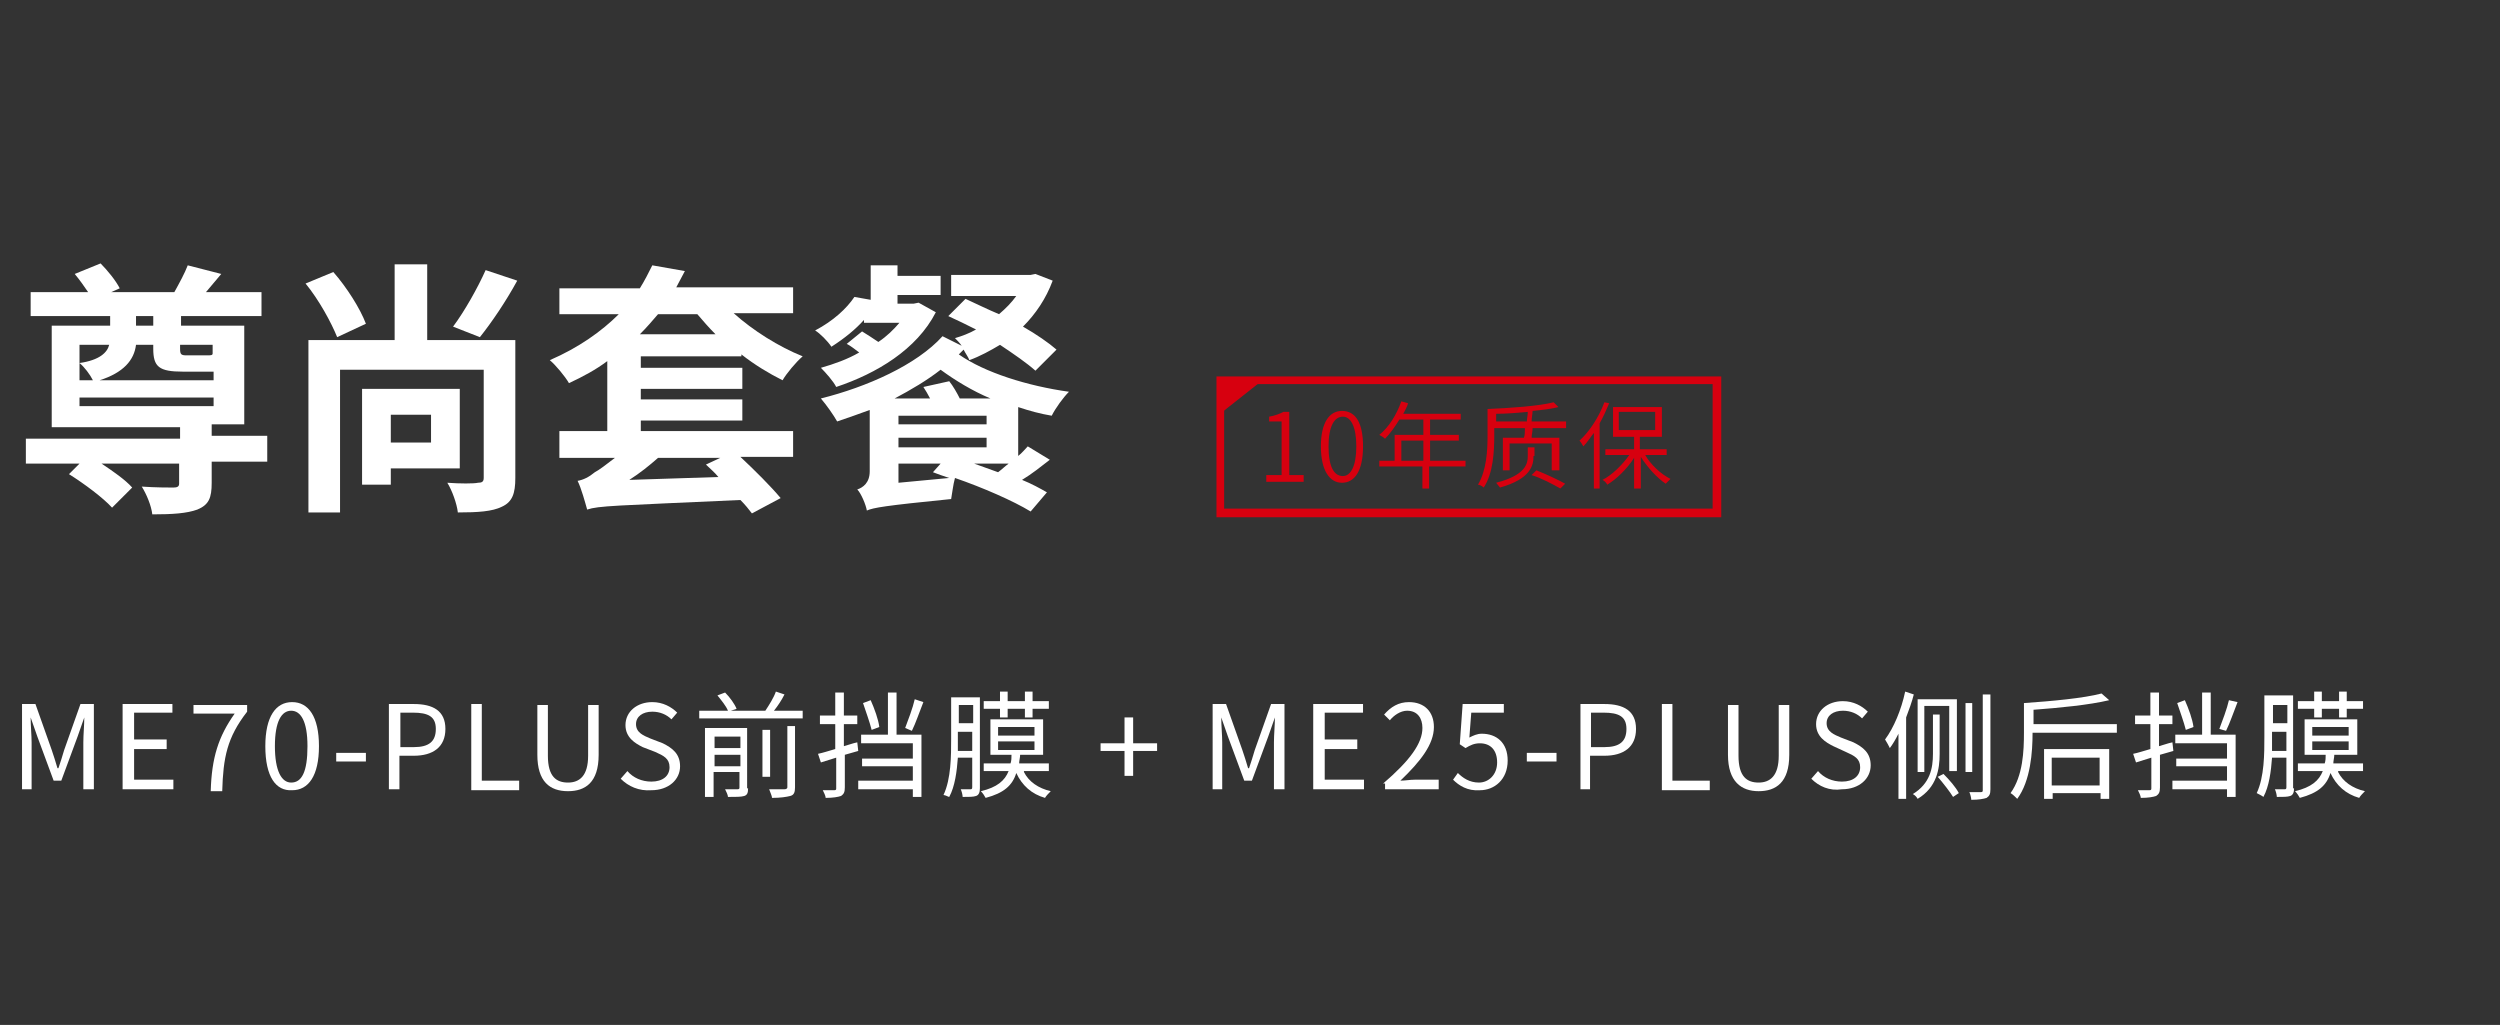
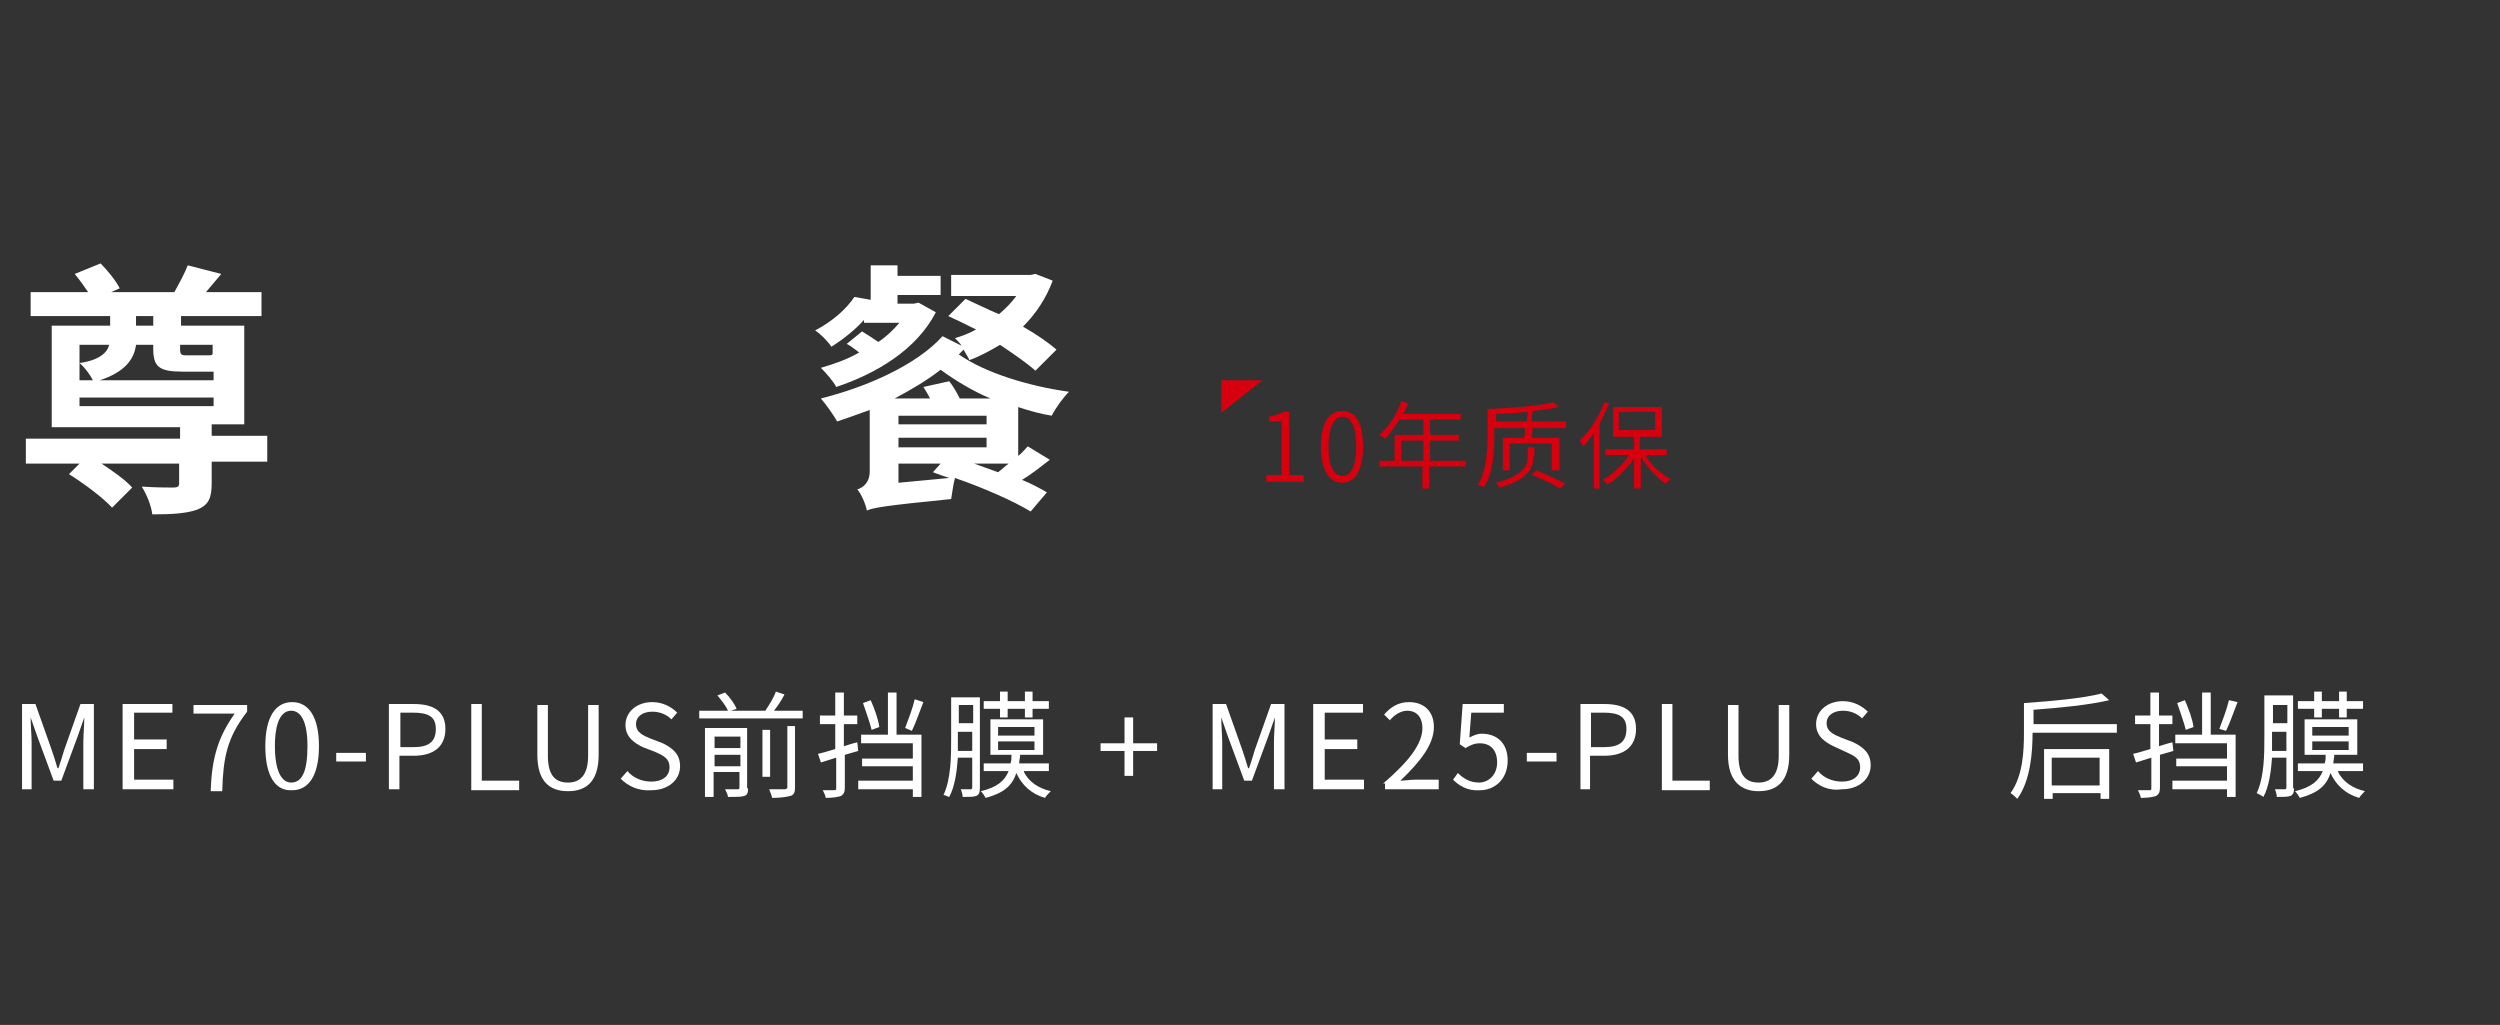
<svg xmlns="http://www.w3.org/2000/svg" version="1.1" id="图层_1" x="0px" y="0px" viewBox="0 0 261 107" style="enable-background:new 0 0 261 107;" xml:space="preserve">
  <rect x="0" y="0" width="261" height="107" fill="#333333" stroke="none" />
  <style type="text/css">
	.st0{fill:#606060;}
	.st1{fill:#D7000F;}
	.st2{fill:#FFFFFF;}
</style>
  <g>
    <g>
      <g>
        <path class="st1" d="M132.2,49.6h1.6V44h-1.3v-0.5c0.6-0.1,1.1-0.3,1.5-0.5h0.6v6.6h1.5v0.7h-3.9V49.6z" />
        <path class="st1" d="M137.9,46.6c0-2.5,0.9-3.7,2.2-3.7c1.4,0,2.2,1.2,2.2,3.7c0,2.6-0.9,3.8-2.2,3.8     C138.8,50.4,137.9,49.1,137.9,46.6z M141.6,46.6c0-2.1-0.6-3.1-1.4-3.1c-0.9,0-1.5,1-1.5,3.1c0,2.2,0.6,3.1,1.5,3.1     C141,49.7,141.6,48.7,141.6,46.6z" />
        <path class="st1" d="M152.9,48.7h-3.7V51h-0.7v-2.3H144v-0.6h1.6v-2.7h3v-1.6h-2.5c-0.5,0.8-1,1.5-1.5,2     c-0.1-0.1-0.4-0.3-0.6-0.4c1-0.8,1.8-2.1,2.3-3.5l0.7,0.2c-0.1,0.4-0.3,0.7-0.5,1.1h6v0.6h-3.2v1.6h3V46h-3v2.1h3.7V48.7z      M148.6,48.1V46h-2.3v2.1H148.6z" />
        <path class="st1" d="M163.5,44.1v0.6h-3.5c0,0.4-0.1,0.7-0.1,1h2.9v3.4H162v-2.8h-4.4v2.8h-0.7v-3.4h2.2c0.1-0.3,0.1-0.6,0.1-1     h-3.2v0.8c0,1.6-0.1,3.9-1.1,5.4c-0.1-0.1-0.4-0.3-0.6-0.3c0.9-1.5,1-3.6,1-5.1v-2.8c2.4-0.1,5.3-0.3,6.9-0.7l0.5,0.5     c-0.8,0.2-1.7,0.3-2.7,0.4c0,0.3-0.1,0.7-0.1,1.1H163.5z M159.4,44.1c0-0.4,0.1-0.7,0.1-1.1c-1.1,0.1-2.2,0.2-3.3,0.2v0.8H159.4z      M160.1,47.6c0,1-0.3,2.4-3.5,3.3c-0.1-0.1-0.3-0.4-0.4-0.5c3.1-0.8,3.3-2,3.3-2.8v-0.9h0.7V47.6z M160.4,49.1c1,0.4,2.3,1,3,1.4     l-0.5,0.5c-0.7-0.4-2-1.1-3-1.4L160.4,49.1z" />
        <path class="st1" d="M168,42.1c-0.3,0.7-0.6,1.4-1,2.1V51h-0.6v-5.8c-0.4,0.5-0.7,1-1.1,1.4c-0.1-0.2-0.3-0.5-0.4-0.6     c1-0.9,2-2.4,2.6-4L168,42.1z M171.7,47.4c0.6,1.1,1.7,2.1,2.7,2.6c-0.1,0.1-0.4,0.4-0.5,0.5c-0.9-0.6-1.9-1.7-2.6-2.8V51h-0.7     v-3.2c-0.7,1.1-1.8,2.2-2.8,2.8c-0.1-0.2-0.3-0.4-0.5-0.5c1-0.5,2.1-1.6,2.8-2.6h-2.5v-0.6h3v-1.3h-2.2v-3.1h5.1v3.1h-2.3v1.3     h2.8v0.6H171.7z M169,44.9h3.8V43H169V44.9z" />
      </g>
      <g>
-         <path class="st1" d="M179.6,54H127V39.3h52.7V54z M127.8,53.1h51v-13h-51V53.1z" />
-       </g>
+         </g>
      <polygon class="st1" points="127.5,39.7 131.8,39.7 127.5,43.1   " />
    </g>
  </g>
  <g>
    <path class="st2" d="M2.3,73.5h1.4l1.7,4.8c0.2,0.6,0.4,1.2,0.6,1.9h0.1c0.2-0.6,0.4-1.2,0.6-1.9l1.7-4.8h1.4v8.9H8.7v-4.9   c0-0.8,0.1-1.8,0.1-2.6h0l-0.7,2l-1.7,4.6H5.6l-1.7-4.6l-0.7-2h0c0,0.8,0.1,1.9,0.1,2.6v4.9h-1V73.5z" />
    <path class="st2" d="M12.9,73.5h5.1v0.9h-4v2.8h3.4v1H14v3.2h4.1v1h-5.3V73.5z" />
    <path class="st2" d="M24.5,74.5h-4.3v-0.9h5.6v0.7c-2.1,2.7-2.5,4.8-2.6,8.3H22C22.1,79.1,22.8,76.9,24.5,74.5z" />
    <path class="st2" d="M27.7,77.9c0-3.1,1.1-4.6,2.8-4.6c1.7,0,2.8,1.5,2.8,4.6c0,3.1-1.1,4.6-2.8,4.6C28.8,82.6,27.7,81.1,27.7,77.9   z M32.1,77.9c0-2.6-0.7-3.7-1.7-3.7c-1,0-1.7,1.1-1.7,3.7c0,2.6,0.7,3.8,1.7,3.8C31.5,81.7,32.1,80.6,32.1,77.9z" />
    <path class="st2" d="M35.1,78.6h3.1v0.9h-3.1V78.6z" />
    <path class="st2" d="M40.7,73.5h2.5c2,0,3.3,0.7,3.3,2.6c0,1.9-1.3,2.8-3.3,2.8h-1.5v3.5h-1.1V73.5z M43.2,78   c1.6,0,2.3-0.6,2.3-1.9c0-1.3-0.8-1.7-2.4-1.7h-1.3V78H43.2z" />
    <path class="st2" d="M49.2,73.5h1.1v8h3.9v1h-5V73.5z" />
    <path class="st2" d="M56.1,78.8v-5.2h1.1v5.3c0,2.2,0.9,2.8,2.1,2.8c1.2,0,2.1-0.7,2.1-2.8v-5.3h1.1v5.2c0,2.9-1.4,3.8-3.2,3.8   C57.4,82.6,56.1,81.6,56.1,78.8z" />
    <path class="st2" d="M64.8,81.3l0.7-0.8c0.6,0.7,1.5,1.1,2.5,1.1c1.2,0,1.9-0.6,1.9-1.5c0-0.9-0.6-1.2-1.5-1.6L67.1,78   c-0.8-0.4-1.8-1-1.8-2.3c0-1.4,1.2-2.4,2.8-2.4c1.1,0,2,0.5,2.6,1.1l-0.6,0.7c-0.5-0.5-1.2-0.8-2-0.8c-1,0-1.7,0.5-1.7,1.3   c0,0.9,0.8,1.2,1.5,1.5l1.3,0.5c1,0.5,1.8,1.1,1.8,2.4c0,1.4-1.2,2.5-3,2.5C66.7,82.6,65.6,82.1,64.8,81.3z" />
    <path class="st2" d="M83.8,74.2V75H73v-0.8h3c-0.2-0.5-0.7-1.1-1.1-1.6l0.8-0.3c0.5,0.5,1,1.2,1.2,1.7l-0.6,0.2h3.6   c0.4-0.6,0.9-1.4,1.1-2l0.9,0.3c-0.3,0.6-0.7,1.2-1.1,1.7H83.8z M78.1,82.3c0,0.5-0.1,0.7-0.4,0.8c-0.3,0.1-0.9,0.1-1.7,0.1   c0-0.2-0.2-0.6-0.3-0.8c0.6,0,1.2,0,1.3,0c0.2,0,0.2-0.1,0.2-0.2v-1.6h-2.7v2.6h-0.9v-7.2h4.4V82.3z M74.6,76.9v1.2h2.7v-1.2H74.6z    M77.3,80v-1.2h-2.7V80H77.3z M80.4,81.1h-0.8v-4.9h0.8V81.1z M82.1,75.8h0.9v6.4c0,0.5-0.1,0.8-0.5,0.9c-0.4,0.1-1,0.2-1.9,0.2   c0-0.2-0.2-0.6-0.3-0.9c0.7,0,1.4,0,1.6,0c0.2,0,0.3-0.1,0.3-0.2V75.8z" />
    <path class="st2" d="M88.2,78.8v3.4c0,0.5-0.1,0.7-0.4,0.9c-0.3,0.1-0.8,0.2-1.6,0.2c0-0.2-0.2-0.6-0.3-0.8c0.5,0,1,0,1.2,0   c0.2,0,0.2-0.1,0.2-0.2v-3.2l-1.6,0.5l-0.3-0.9c0.5-0.1,1.1-0.3,1.8-0.5v-2.6h-1.6v-0.9h1.6v-2.4h0.9v2.4h1.4v0.9h-1.4v2.3   c0.4-0.1,0.9-0.3,1.4-0.4l0.1,0.9L88.2,78.8z M93.6,76.7h2.6v6.5h-0.9v-0.8h-5.7v-0.9h5.7V80h-5.3v-0.8h5.3v-1.6h-5.4v-0.9h2.8   v-4.4h0.9V76.7z M91,76.2c-0.2-0.8-0.6-1.9-0.9-2.8l0.8-0.3c0.4,0.9,0.8,2,0.9,2.8L91,76.2z M96.4,73.3c-0.4,1-0.8,2.2-1.2,3   L94.5,76c0.3-0.8,0.8-2.1,1-3L96.4,73.3z" />
    <path class="st2" d="M102.3,82.3c0,0.4-0.1,0.7-0.4,0.8c-0.3,0.1-0.7,0.1-1.4,0.1c0-0.2-0.1-0.6-0.2-0.8c0.5,0,0.9,0,1,0   c0.1,0,0.2,0,0.2-0.2v-3.1H100c-0.1,1.4-0.3,3-0.9,4.1C99,83.2,98.7,83,98.5,83c0.8-1.7,0.8-4.1,0.8-5.9v-4.3h3V82.3z M101.5,78.4   v-2h-1.5v0.7c0,0.4,0,0.8,0,1.3H101.5z M100.1,73.6v1.9h1.5v-1.9H100.1z M106.9,80.6c0.5,1,1.5,1.7,2.8,2c-0.2,0.2-0.5,0.5-0.6,0.7   c-1.4-0.4-2.4-1.3-3-2.6c-0.4,1.3-1.3,2.1-3.2,2.6c-0.1-0.2-0.3-0.5-0.5-0.7c1.7-0.4,2.5-1.1,2.9-2.1h-2.6v-0.8h2.8   c0.1-0.3,0.1-0.6,0.1-0.9h-2.2v-3.7h5.5v3.7h-2.4c0,0.3-0.1,0.6-0.1,0.9h3.1v0.8H106.9z M104.4,74h-1.7v-0.8h1.7v-1h0.8v1h1.8v-1   h0.8v1h1.7V74h-1.7v0.9H107V74h-1.8v0.9h-0.8V74z M104.2,76.8h3.8v-0.9h-3.8V76.8z M104.2,78.3h3.8v-0.9h-3.8V78.3z" />
    <path class="st2" d="M117.4,78.4h-2.5v-0.8h2.5v-2.7h0.9v2.7h2.5v0.8h-2.5V81h-0.9V78.4z" />
    <path class="st2" d="M126.6,73.5h1.4l1.7,4.8c0.2,0.6,0.4,1.2,0.6,1.9h0.1c0.2-0.6,0.4-1.2,0.6-1.9l1.7-4.8h1.4v8.9H133v-4.9   c0-0.8,0.1-1.8,0.1-2.6h0l-0.7,2l-1.7,4.6h-0.8l-1.7-4.6l-0.7-2h0c0,0.8,0.1,1.9,0.1,2.6v4.9h-1V73.5z" />
    <path class="st2" d="M137.2,73.5h5.1v0.9h-4v2.8h3.4v1h-3.4v3.2h4.1v1h-5.3V73.5z" />
    <path class="st2" d="M144.4,81.8c2.8-2.4,4.1-4.2,4.1-5.8c0-1-0.5-1.8-1.6-1.8c-0.7,0-1.4,0.5-1.8,1l-0.6-0.6   c0.7-0.8,1.5-1.3,2.6-1.3c1.6,0,2.6,1,2.6,2.6c0,1.8-1.4,3.6-3.5,5.6c0.5,0,1-0.1,1.5-0.1h2.5v1h-5.6V81.8z" />
    <path class="st2" d="M151.7,81.4l0.5-0.7c0.5,0.5,1.2,1,2.2,1c1,0,1.9-0.8,1.9-2.1c0-1.3-0.7-2-1.8-2c-0.6,0-1,0.2-1.5,0.5   l-0.6-0.4l0.3-4.2h4.3v0.9h-3.4l-0.2,2.6c0.4-0.2,0.8-0.4,1.3-0.4c1.5,0,2.7,0.9,2.7,2.8c0,2-1.4,3.1-2.9,3.1   C153.2,82.6,152.3,82,151.7,81.4z" />
    <path class="st2" d="M159.4,78.6h3.1v0.9h-3.1V78.6z" />
    <path class="st2" d="M165,73.5h2.5c2,0,3.3,0.7,3.3,2.6c0,1.9-1.3,2.8-3.3,2.8h-1.5v3.5H165V73.5z M167.5,78c1.6,0,2.3-0.6,2.3-1.9   c0-1.3-0.8-1.7-2.4-1.7h-1.3V78H167.5z" />
    <path class="st2" d="M173.5,73.5h1.1v8h3.9v1h-5V73.5z" />
    <path class="st2" d="M180.4,78.8v-5.2h1.1v5.3c0,2.2,0.9,2.8,2.1,2.8c1.2,0,2.1-0.7,2.1-2.8v-5.3h1.1v5.2c0,2.9-1.4,3.8-3.2,3.8   C181.8,82.6,180.4,81.6,180.4,78.8z" />
    <path class="st2" d="M189.1,81.3l0.7-0.8c0.6,0.7,1.5,1.1,2.5,1.1c1.2,0,1.9-0.6,1.9-1.5c0-0.9-0.6-1.2-1.5-1.6l-1.3-0.6   c-0.8-0.4-1.8-1-1.8-2.3c0-1.4,1.2-2.4,2.8-2.4c1.1,0,2,0.5,2.6,1.1l-0.6,0.7c-0.5-0.5-1.2-0.8-2-0.8c-1,0-1.7,0.5-1.7,1.3   c0,0.9,0.8,1.2,1.5,1.5l1.3,0.5c1,0.5,1.8,1.1,1.8,2.4c0,1.4-1.2,2.5-3,2.5C191,82.6,189.9,82.1,189.1,81.3z" />
-     <path class="st2" d="M199.8,72.5c-0.2,0.8-0.5,1.6-0.8,2.4v8.5h-0.8v-6.8c-0.3,0.6-0.6,1.1-0.9,1.5c-0.1-0.2-0.3-0.6-0.5-0.9   c0.9-1.2,1.7-3.1,2.1-5L199.8,72.5z M202.5,78.7c0,1.6-0.3,3.5-2.3,4.7c-0.1-0.2-0.3-0.4-0.5-0.5c1.8-1.1,2.1-2.7,2.1-4.2v-4.1h0.7   V78.7z M200.9,80.6h-0.7V73h4.1v7.5h-0.8v-6.8h-2.6V80.6z M202.9,80.8c0.6,0.6,1.3,1.4,1.6,2l-0.6,0.4c-0.3-0.5-1-1.4-1.6-2.1   L202.9,80.8z M205.9,80.6h-0.7v-7.2h0.7V80.6z M207.8,72.4v10c0,0.5-0.1,0.7-0.4,0.9c-0.3,0.1-0.8,0.2-1.6,0.2   c0-0.2-0.1-0.6-0.2-0.8c0.6,0,1.1,0,1.2,0c0.2,0,0.2-0.1,0.2-0.2v-10H207.8z" />
    <path class="st2" d="M221,75.6v0.9h-8.8c0,2-0.2,5-1.6,6.9c-0.2-0.2-0.5-0.5-0.7-0.6c1.3-1.8,1.4-4.4,1.4-6.3v-3.1   c2.9-0.2,6.2-0.5,8.1-1l0.8,0.7c-2.1,0.5-5.2,0.8-7.9,1v1.5H221z M213.3,78.2h6.9v5.2h-0.9v-0.6h-5v0.6h-0.9V78.2z M214.2,79.1v2.9   h5v-2.9H214.2z" />
    <path class="st2" d="M225.5,78.8v3.4c0,0.5-0.1,0.7-0.4,0.9c-0.3,0.1-0.8,0.2-1.6,0.2c0-0.2-0.2-0.6-0.3-0.8c0.5,0,1,0,1.2,0   c0.2,0,0.2-0.1,0.2-0.2v-3.2l-1.6,0.5l-0.3-0.9c0.5-0.1,1.1-0.3,1.8-0.5v-2.6h-1.6v-0.9h1.6v-2.4h0.9v2.4h1.4v0.9h-1.4v2.3   c0.4-0.1,0.9-0.3,1.4-0.4l0.1,0.9L225.5,78.8z M230.8,76.7h2.6v6.5h-0.9v-0.8h-5.7v-0.9h5.7V80h-5.3v-0.8h5.3v-1.6h-5.4v-0.9h2.8   v-4.4h0.9V76.7z M228.2,76.2c-0.2-0.8-0.6-1.9-0.9-2.8l0.8-0.3c0.4,0.9,0.8,2,0.9,2.8L228.2,76.2z M233.6,73.3   c-0.4,1-0.8,2.2-1.2,3l-0.7-0.2c0.3-0.8,0.8-2.1,1-3L233.6,73.3z" />
    <path class="st2" d="M239.5,82.3c0,0.4-0.1,0.7-0.4,0.8c-0.3,0.1-0.7,0.1-1.4,0.1c0-0.2-0.1-0.6-0.2-0.8c0.5,0,0.9,0,1,0   c0.1,0,0.2,0,0.2-0.2v-3.1h-1.5c-0.1,1.4-0.3,3-0.9,4.1c-0.1-0.1-0.5-0.3-0.7-0.4c0.8-1.7,0.8-4.1,0.8-5.9v-4.3h3V82.3z    M238.7,78.4v-2h-1.5v0.7c0,0.4,0,0.8,0,1.3H238.7z M237.3,73.6v1.9h1.5v-1.9H237.3z M244.1,80.6c0.5,1,1.5,1.7,2.8,2   c-0.2,0.2-0.5,0.5-0.6,0.7c-1.4-0.4-2.4-1.3-3-2.6c-0.4,1.3-1.3,2.1-3.2,2.6c-0.1-0.2-0.3-0.5-0.5-0.7c1.7-0.4,2.5-1.1,2.9-2.1   h-2.6v-0.8h2.8c0.1-0.3,0.1-0.6,0.1-0.9h-2.2v-3.7h5.5v3.7h-2.4c0,0.3-0.1,0.6-0.1,0.9h3.1v0.8H244.1z M241.6,74h-1.7v-0.8h1.7v-1   h0.8v1h1.8v-1h0.8v1h1.7V74H245v0.9h-0.8V74h-1.8v0.9h-0.8V74z M241.4,76.8h3.8v-0.9h-3.8V76.8z M241.4,78.3h3.8v-0.9h-3.8V78.3z" />
  </g>
  <g>
    <path class="st2" d="M27.9,48.2h-5.8v2.2c0,1.6-0.3,2.3-1.5,2.8c-1.1,0.4-2.6,0.5-4.7,0.5c-0.1-0.9-0.6-2.1-1.1-2.9   c1.4,0.1,2.9,0.1,3.3,0.1c0.4,0,0.6-0.1,0.6-0.4v-2.1h-8.1c1.2,0.8,2.5,1.7,3.2,2.5l-2.1,2.1c-0.9-1-2.9-2.5-4.5-3.5l1.1-1.1H2.7   v-2.6h16.1v-1.2H5.4V34h6.1V33H3.2v-2.5h6c-0.4-0.6-0.9-1.3-1.4-1.9l2.7-1.1c0.7,0.7,1.6,1.8,2,2.6l-0.9,0.4h6.6   c0.5-0.9,1.1-2,1.4-2.8l3.5,0.9c-0.6,0.7-1.1,1.3-1.6,1.9h5.8V33h-8.4V34h6.6v10.3h-3.4v1.2h5.8L27.9,48.2z M8.3,36v1.9   c2.1-0.3,2.9-1.1,3.1-1.9H8.3z M9.7,39.7c-0.3-0.6-0.9-1.4-1.4-1.8v1.8H9.7z M8.3,42.4h14v-0.9h-14V42.4z M14.2,36   c-0.2,1.6-1.3,2.9-3.8,3.7h11.9v-0.9H22h-2.9c-2.5,0-3.1-0.5-3.1-2.4V36H14.2z M14.2,34H16V33h-1.8V34z M18.8,36v0.4   c0,0.6,0.1,0.7,0.7,0.7h2.1c0.4,0,0.6,0,0.6-0.2V36H18.8z" />
-     <path class="st2" d="M35.2,35.2c-0.6-1.5-1.9-3.9-3.3-5.6l2.9-1.2c1.4,1.6,2.8,3.8,3.4,5.4L35.2,35.2z M53.8,49.9   c0,1.6-0.3,2.5-1.4,3c-1,0.5-2.5,0.6-4.6,0.6c-0.1-0.9-0.6-2.3-1.1-3.1c1.3,0.1,2.8,0.1,3.2,0c0.4,0,0.6-0.1,0.6-0.5V38.6H35.5   v14.9h-3.3v-18h9v-7.9h3.4v7.9h9.2V49.9z M40.8,48.9v1.7h-3V40.6h10.2v8.3H40.8z M40.8,43.3v2.9H45v-2.9H40.8z M54,29.3   c-1.2,2.2-2.7,4.4-3.9,5.9l-2.8-1.1c1.2-1.6,2.6-4.1,3.4-5.9L54,29.3z" />
-     <path class="st2" d="M66.9,37.3v1.1h10.6v2.2H66.9v1.1h10.6v2.2H66.9V45h15.9v2.7h-5.5c1.5,1.4,3.2,3.1,4.2,4.3l-3,1.6   c-0.3-0.4-0.7-0.9-1.2-1.4c-13.2,0.6-14.8,0.6-16,1c-0.2-0.7-0.6-2.2-1-3c0.6-0.1,1.2-0.4,1.8-0.9c0.4-0.2,1.2-0.8,2.1-1.5h-5.8V45   h5v-7.3c-1.2,0.9-2.5,1.6-4,2.3c-0.4-0.7-1.4-1.9-2-2.4c3-1.3,5.4-3,7.2-4.8h-6.2v-2.7h8.4c0.5-0.8,0.9-1.6,1.3-2.4l3.4,0.6   c-0.3,0.6-0.6,1.1-0.9,1.7h12.2v2.7h-6.2c2,1.8,4.7,3.5,7.2,4.5c-0.7,0.6-1.7,1.8-2.1,2.5c-1.4-0.7-2.9-1.6-4.3-2.7v0.2H66.9z    M75,49.8c-0.4-0.5-0.9-0.9-1.3-1.3l1.5-0.7h-6.5c-0.9,0.8-1.9,1.6-3,2.3L75,49.8z M68.7,32.8c-0.6,0.7-1.2,1.4-1.9,2.1h7.9   c-0.7-0.7-1.3-1.4-1.9-2.1H68.7z" />
    <path class="st2" d="M90.2,33.4c-0.9,1-2,1.9-3.4,2.8c-0.4-0.6-1.2-1.4-1.7-1.7c1.9-1,3.3-2.3,4.1-3.5l1.7,0.3v-3.6h2.8v1.1h4.5v2   h-4.5v0.9h1.7l0.5-0.1l1.8,1c-2,3.9-6.2,6.4-10.4,7.8c-0.3-0.6-1.1-1.5-1.6-2c1.4-0.4,2.8-0.9,4-1.6c-0.4-0.3-0.9-0.7-1.3-0.9   l1.6-1.3c0.5,0.3,1.1,0.7,1.7,1.1c0.9-0.6,1.6-1.3,2.2-2H90.2z M108.1,38.7c-0.9-0.8-2.2-1.7-3.7-2.7c-1,0.6-2.1,1.2-3.2,1.6   c-0.1-0.3-0.4-0.7-0.6-1.1c-0.2,0.2-0.3,0.3-0.5,0.5c2.7,1.9,7.2,3.3,11.5,3.9c-0.6,0.6-1.4,1.7-1.8,2.5c-1.2-0.2-2.3-0.5-3.5-0.9   v5.1c0.4-0.3,0.7-0.7,1-1l2.3,1.4c-0.9,0.7-1.9,1.5-2.9,2.1c1,0.4,1.9,0.9,2.6,1.3l-1.7,2c-1.8-1.1-5-2.5-7.9-3.5   c-0.2,0.7-0.3,1.7-0.4,2.2c-7,0.7-8.1,0.9-8.8,1.2c-0.1-0.6-0.6-1.8-1-2.2c0.6-0.2,1.3-0.7,1.3-1.9v-6.4c-1.1,0.4-2.2,0.8-3.4,1.2   c-0.4-0.7-1.1-1.7-1.7-2.4c4.8-1.2,10-3.5,12.7-6.5l2,1c-0.2-0.3-0.5-0.6-0.7-0.8c0.7-0.2,1.5-0.5,2.2-0.9c-1-0.5-2-1-2.9-1.4   l1.8-1.8c1.1,0.5,2.3,1.1,3.5,1.6c0.7-0.6,1.3-1.2,1.8-1.9h-6.8v-2.2h8.3l0.5-0.1l1.8,0.7c-0.7,1.9-1.8,3.5-3.1,4.8   c1.4,0.8,2.7,1.7,3.5,2.4L108.1,38.7z M103.4,41.6c-1.9-0.8-3.7-1.9-5.2-3c-1.4,1.1-3.1,2.1-4.8,3h3.7c-0.2-0.4-0.5-0.9-0.7-1.2   l2.7-0.6c0.4,0.5,0.8,1.2,1.1,1.8H103.4z M93.8,43.4v0.9h9.2v-0.9H93.8z M93.8,46.7h9.2v-1h-9.2V46.7z M99.1,49.9   c-0.6-0.2-1.2-0.4-1.7-0.6l0.8-0.9h-4.4v2L99.1,49.9z M101.7,48.4c0.8,0.3,1.7,0.6,2.5,0.9c0.4-0.3,0.7-0.6,1.1-0.9H101.7z" />
  </g>
</svg>